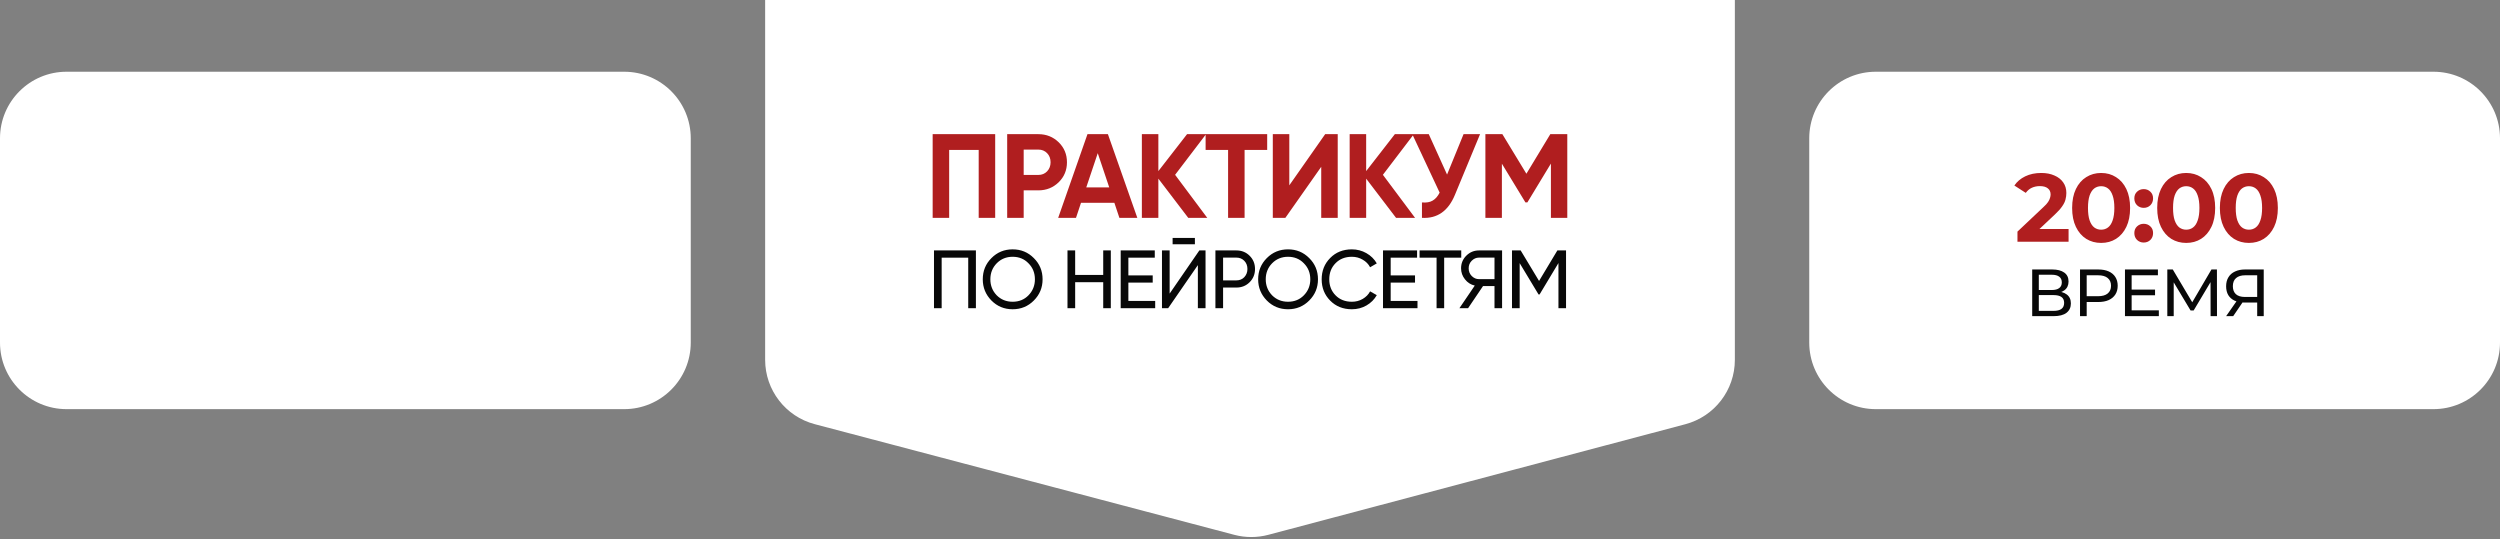
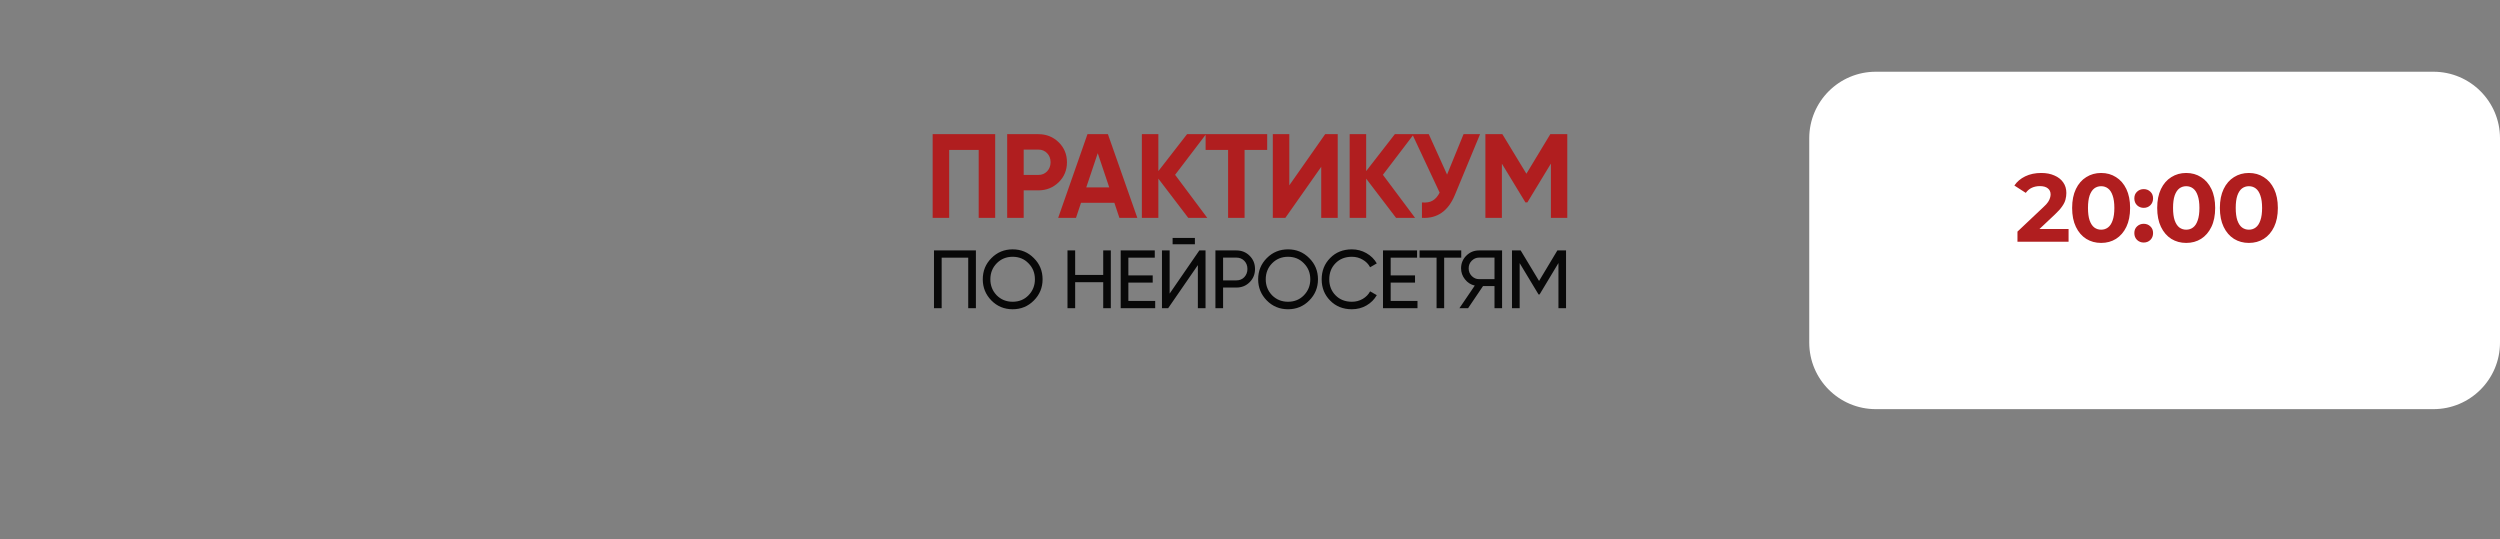
<svg xmlns="http://www.w3.org/2000/svg" width="941" height="203" viewBox="0 0 941 203" fill="none">
  <rect x="0" y="0" width="941" height="203" fill="#808080" stroke="none" />
-   <path d="M288 -78.947C288 -92.783 299.217 -104 313.053 -104H627.947C641.783 -104 653 -92.783 653 -78.947V135.46C653 146.823 645.352 156.763 634.369 159.676L477.404 201.302C473.207 202.415 468.792 202.418 464.593 201.31L306.664 159.657C295.664 156.756 288 146.809 288 135.433V-78.947Z" fill="white" />
-   <path d="M0 52.053C0 38.217 11.217 27 25.053 27H234.947C248.783 27 260 38.217 260 52.053V128.947C260 142.783 248.783 154 234.947 154H127.151H25.053C11.217 154 0 142.783 0 128.947V52.053Z" fill="white" />
  <path d="M681 52.053C681 38.217 692.217 27 706.053 27H915.947C929.783 27 941 38.217 941 52.053V128.947C941 142.783 929.783 154 915.947 154H808.151H706.053C692.217 154 681 142.783 681 128.947V52.053Z" fill="white" />
  <path d="M351.054 50.5H374.589V82H368.379V56.44H357.264V82H351.054V50.5ZM379.103 50.5H390.848C393.848 50.5 396.398 51.52 398.498 53.56C400.568 55.6 401.603 58.105 401.603 61.075C401.603 64.045 400.568 66.55 398.498 68.59C396.398 70.63 393.848 71.65 390.848 71.65H385.313V82H379.103V50.5ZM385.313 65.845H390.848C392.168 65.845 393.263 65.395 394.133 64.495C395.003 63.565 395.438 62.425 395.438 61.075C395.438 59.695 395.003 58.555 394.133 57.655C393.263 56.755 392.168 56.305 390.848 56.305H385.313V65.845ZM428.088 82H421.338L419.448 76.33H406.893L405.003 82H398.298L409.323 50.5H417.018L428.088 82ZM413.193 57.655L408.873 70.525H417.513L413.193 57.655ZM442.307 65.8L454.412 82H447.257L436.007 67.24V82H429.797V50.5H436.007V64.405L446.807 50.5H453.962L442.307 65.8ZM453.793 50.5H476.968V56.44H468.463V82H462.253V56.44H453.793V50.5ZM503.519 82H497.309V62.785L483.809 82H479.084V50.5H485.294V69.76L498.794 50.5H503.519V82ZM520.523 65.8L532.628 82H525.473L514.223 67.24V82H508.013V50.5H514.223V64.405L525.023 50.5H532.178L520.523 65.8ZM544.674 65.71L550.884 50.5H557.094L547.644 73.315C545.124 79.435 540.984 82.33 535.224 82V76.195C536.874 76.345 538.209 76.12 539.229 75.52C540.279 74.92 541.164 73.915 541.884 72.505L531.579 50.5H537.789L544.674 65.71ZM583.537 50.5H589.927V82H583.762V61.57L574.897 76.195H574.177L565.312 61.615V82H559.102V50.5H565.492L574.537 65.395L583.537 50.5Z" fill="#B01E1F" />
  <path d="M351.553 94.26H367.33V116H364.441V96.993H354.441V116H351.553V94.26ZM369.914 105.13C369.914 101.983 371.001 99.322 373.175 97.148C375.349 94.954 378.009 93.856 381.156 93.856C384.304 93.856 386.964 94.954 389.138 97.148C391.333 99.322 392.43 101.983 392.43 105.13C392.43 108.256 391.333 110.917 389.138 113.112C386.964 115.306 384.304 116.404 381.156 116.404C378.009 116.404 375.349 115.306 373.175 113.112C371.001 110.896 369.914 108.236 369.914 105.13ZM389.542 105.13C389.542 102.728 388.734 100.72 387.119 99.105C385.546 97.469 383.558 96.651 381.156 96.651C378.775 96.651 376.777 97.469 375.162 99.105C373.568 100.741 372.771 102.749 372.771 105.13C372.771 107.49 373.568 109.499 375.162 111.155C376.777 112.77 378.775 113.578 381.156 113.578C383.558 113.578 385.546 112.77 387.119 111.155C388.734 109.499 389.542 107.49 389.542 105.13ZM415.251 103.484V94.26H418.108V116H415.251V106.217H404.692V116H401.803V94.26H404.692V103.484H415.251ZM424.717 106.372V113.267H434.811V116H421.829V94.26H434.656V96.993H424.717V103.67H433.879V106.372H424.717ZM449.758 91.931H441.372V89.57H449.758V91.931ZM453.764 116H450.876V99.788L439.695 116H437.366V94.26H440.254V110.503L451.435 94.26H453.764V116ZM457.483 94.26H465.371C467.359 94.26 469.026 94.933 470.371 96.279C471.717 97.625 472.39 99.281 472.39 101.248C472.39 103.215 471.717 104.871 470.371 106.217C469.026 107.563 467.359 108.236 465.371 108.236H460.371V116H457.483V94.26ZM460.371 105.534H465.371C466.593 105.534 467.587 105.13 468.353 104.323C469.139 103.474 469.533 102.449 469.533 101.248C469.533 100.006 469.139 98.981 468.353 98.173C467.566 97.366 466.572 96.962 465.371 96.962H460.371V105.534ZM473.569 105.13C473.569 101.983 474.656 99.322 476.83 97.148C479.004 94.954 481.665 93.856 484.812 93.856C487.959 93.856 490.619 94.954 492.793 97.148C494.988 99.322 496.085 101.983 496.085 105.13C496.085 108.256 494.988 110.917 492.793 113.112C490.619 115.306 487.959 116.404 484.812 116.404C481.665 116.404 479.004 115.306 476.83 113.112C474.656 110.896 473.569 108.236 473.569 105.13ZM493.197 105.13C493.197 102.728 492.39 100.72 490.775 99.105C489.201 97.469 487.213 96.651 484.812 96.651C482.431 96.651 480.433 97.469 478.818 99.105C477.223 100.741 476.426 102.749 476.426 105.13C476.426 107.49 477.223 109.499 478.818 111.155C480.433 112.77 482.431 113.578 484.812 113.578C487.213 113.578 489.201 112.77 490.775 111.155C492.39 109.499 493.197 107.49 493.197 105.13ZM508.844 116.404C505.531 116.404 502.808 115.317 500.676 113.143C498.543 110.989 497.477 108.319 497.477 105.13C497.477 101.942 498.543 99.271 500.676 97.117C502.808 94.943 505.531 93.856 508.844 93.856C510.811 93.856 512.633 94.332 514.31 95.285C515.987 96.237 517.291 97.521 518.223 99.136L515.707 100.596C515.086 99.395 514.155 98.442 512.912 97.739C511.691 97.014 510.335 96.651 508.844 96.651C506.318 96.651 504.268 97.459 502.695 99.074C501.121 100.668 500.334 102.687 500.334 105.13C500.334 107.552 501.121 109.561 502.695 111.155C504.268 112.77 506.318 113.578 508.844 113.578C510.335 113.578 511.691 113.226 512.912 112.522C514.155 111.797 515.086 110.845 515.707 109.664L518.223 111.093C517.312 112.708 516.018 114.002 514.341 114.975C512.685 115.928 510.852 116.404 508.844 116.404ZM523.451 106.372V113.267H533.544V116H520.562V94.26H533.389V96.993H523.451V103.67H532.613V106.372H523.451ZM534.329 94.26H550.013V96.993H543.584V116H540.727V96.993H534.329V94.26ZM556.689 94.26H565.385V116H562.528V107.677H558.211L552.589 116H549.328L555.105 107.49C553.614 107.159 552.382 106.372 551.409 105.13C550.436 103.908 549.949 102.532 549.949 100.999C549.949 99.136 550.602 97.552 551.906 96.248C553.231 94.923 554.825 94.26 556.689 94.26ZM556.689 105.068H562.528V96.962H556.689C555.654 96.962 554.743 97.355 553.956 98.142C553.19 98.908 552.807 99.861 552.807 100.999C552.807 102.138 553.19 103.101 553.956 103.888C554.743 104.675 555.654 105.068 556.689 105.068ZM586.196 94.26H589.457V116H586.6V99.012L579.488 110.845H579.115L572.003 99.043V116H569.115V94.26H572.376L579.301 105.751L586.196 94.26Z" fill="#080808" />
  <path d="M759.373 91V87.181L769.192 77.908C769.968 77.205 770.538 76.574 770.902 76.017C771.265 75.459 771.508 74.95 771.629 74.489C771.775 74.029 771.847 73.604 771.847 73.216C771.847 72.198 771.496 71.422 770.793 70.889C770.114 70.331 769.108 70.052 767.774 70.052C766.707 70.052 765.713 70.258 764.792 70.671C763.895 71.083 763.131 71.725 762.501 72.598L758.209 69.834C759.179 68.379 760.537 67.228 762.283 66.379C764.028 65.531 766.041 65.106 768.32 65.106C770.211 65.106 771.859 65.422 773.266 66.052C774.696 66.658 775.799 67.519 776.575 68.634C777.375 69.749 777.775 71.083 777.775 72.635C777.775 73.459 777.666 74.283 777.448 75.108C777.254 75.908 776.842 76.756 776.211 77.653C775.605 78.55 774.708 79.556 773.52 80.672L765.374 88.345L764.246 86.2H778.612V91H759.373ZM790.862 91.436C788.777 91.436 786.91 90.927 785.261 89.909C783.612 88.866 782.315 87.363 781.37 85.399C780.424 83.436 779.951 81.06 779.951 78.271C779.951 75.483 780.424 73.107 781.37 71.143C782.315 69.18 783.612 67.689 785.261 66.67C786.91 65.628 788.777 65.106 790.862 65.106C792.971 65.106 794.838 65.628 796.462 66.67C798.111 67.689 799.408 69.18 800.354 71.143C801.299 73.107 801.772 75.483 801.772 78.271C801.772 81.06 801.299 83.436 800.354 85.399C799.408 87.363 798.111 88.866 796.462 89.909C794.838 90.927 792.971 91.436 790.862 91.436ZM790.862 86.454C791.856 86.454 792.716 86.175 793.444 85.618C794.195 85.06 794.777 84.175 795.189 82.963C795.626 81.751 795.844 80.187 795.844 78.271C795.844 76.356 795.626 74.792 795.189 73.58C794.777 72.368 794.195 71.483 793.444 70.925C792.716 70.368 791.856 70.089 790.862 70.089C789.892 70.089 789.031 70.368 788.28 70.925C787.552 71.483 786.97 72.368 786.534 73.58C786.122 74.792 785.916 76.356 785.916 78.271C785.916 80.187 786.122 81.751 786.534 82.963C786.97 84.175 787.552 85.06 788.28 85.618C789.031 86.175 789.892 86.454 790.862 86.454ZM806.889 78.235C805.919 78.235 805.083 77.908 804.38 77.253C803.701 76.574 803.362 75.714 803.362 74.671C803.362 73.629 803.701 72.792 804.38 72.162C805.083 71.507 805.919 71.18 806.889 71.18C807.883 71.18 808.72 71.507 809.399 72.162C810.077 72.792 810.417 73.629 810.417 74.671C810.417 75.714 810.077 76.574 809.399 77.253C808.72 77.908 807.883 78.235 806.889 78.235ZM806.889 91.291C805.919 91.291 805.083 90.964 804.38 90.309C803.701 89.63 803.362 88.769 803.362 87.727C803.362 86.684 803.701 85.848 804.38 85.218C805.083 84.563 805.919 84.236 806.889 84.236C807.883 84.236 808.72 84.563 809.399 85.218C810.077 85.848 810.417 86.684 810.417 87.727C810.417 88.769 810.077 89.63 809.399 90.309C808.72 90.964 807.883 91.291 806.889 91.291ZM822.881 91.436C820.796 91.436 818.929 90.927 817.28 89.909C815.631 88.866 814.334 87.363 813.389 85.399C812.443 83.436 811.97 81.06 811.97 78.271C811.97 75.483 812.443 73.107 813.389 71.143C814.334 69.18 815.631 67.689 817.28 66.67C818.929 65.628 820.796 65.106 822.881 65.106C824.99 65.106 826.857 65.628 828.481 66.67C830.13 67.689 831.427 69.18 832.372 71.143C833.318 73.107 833.791 75.483 833.791 78.271C833.791 81.06 833.318 83.436 832.372 85.399C831.427 87.363 830.13 88.866 828.481 89.909C826.857 90.927 824.99 91.436 822.881 91.436ZM822.881 86.454C823.875 86.454 824.735 86.175 825.463 85.618C826.214 85.06 826.796 84.175 827.208 82.963C827.645 81.751 827.863 80.187 827.863 78.271C827.863 76.356 827.645 74.792 827.208 73.58C826.796 72.368 826.214 71.483 825.463 70.925C824.735 70.368 823.875 70.089 822.881 70.089C821.911 70.089 821.05 70.368 820.298 70.925C819.571 71.483 818.989 72.368 818.553 73.58C818.141 74.792 817.935 76.356 817.935 78.271C817.935 80.187 818.141 81.751 818.553 82.963C818.989 84.175 819.571 85.06 820.298 85.618C821.05 86.175 821.911 86.454 822.881 86.454ZM846.472 91.436C844.387 91.436 842.521 90.927 840.872 89.909C839.223 88.866 837.926 87.363 836.981 85.399C836.035 83.436 835.562 81.06 835.562 78.271C835.562 75.483 836.035 73.107 836.981 71.143C837.926 69.18 839.223 67.689 840.872 66.67C842.521 65.628 844.387 65.106 846.472 65.106C848.582 65.106 850.449 65.628 852.073 66.67C853.722 67.689 855.019 69.18 855.964 71.143C856.91 73.107 857.383 75.483 857.383 78.271C857.383 81.06 856.91 83.436 855.964 85.399C855.019 87.363 853.722 88.866 852.073 89.909C850.449 90.927 848.582 91.436 846.472 91.436ZM846.472 86.454C847.467 86.454 848.327 86.175 849.055 85.618C849.806 85.06 850.388 84.175 850.8 82.963C851.237 81.751 851.455 80.187 851.455 78.271C851.455 76.356 851.237 74.792 850.8 73.58C850.388 72.368 849.806 71.483 849.055 70.925C848.327 70.368 847.467 70.089 846.472 70.089C845.503 70.089 844.642 70.368 843.89 70.925C843.163 71.483 842.581 72.368 842.145 73.58C841.733 74.792 841.527 76.356 841.527 78.271C841.527 80.187 841.733 81.751 842.145 82.963C842.581 84.175 843.163 85.06 843.89 85.618C844.642 86.175 845.503 86.454 846.472 86.454Z" fill="#B01E1F" />
-   <path d="M764.921 119V101.431H772.476C774.383 101.431 775.881 101.815 776.969 102.585C778.056 103.355 778.6 104.476 778.6 105.948C778.6 107.387 778.081 108.492 777.044 109.262C776.006 110.014 774.643 110.391 772.953 110.391L773.405 109.638C775.362 109.638 776.86 110.031 777.897 110.818C778.951 111.587 779.479 112.717 779.479 114.206C779.479 115.712 778.926 116.892 777.822 117.745C776.734 118.582 775.111 119 772.953 119H764.921ZM767.406 117.017H772.903C774.241 117.017 775.245 116.775 775.914 116.289C776.6 115.787 776.943 115.026 776.943 114.005C776.943 112.985 776.6 112.24 775.914 111.771C775.245 111.303 774.241 111.069 772.903 111.069H767.406V117.017ZM767.406 109.161H772.3C773.522 109.161 774.45 108.919 775.086 108.433C775.739 107.948 776.065 107.237 776.065 106.3C776.065 105.346 775.739 104.627 775.086 104.141C774.45 103.656 773.522 103.413 772.3 103.413H767.406V109.161ZM782.919 119V101.431H789.771C791.31 101.431 792.624 101.673 793.711 102.158C794.799 102.644 795.636 103.346 796.221 104.267C796.807 105.187 797.1 106.283 797.1 107.555C797.1 108.826 796.807 109.922 796.221 110.843C795.636 111.746 794.799 112.449 793.711 112.951C792.624 113.436 791.31 113.679 789.771 113.679H784.299L785.429 112.499V119H782.919ZM785.429 112.75L784.299 111.495H789.696C791.302 111.495 792.515 111.152 793.335 110.466C794.172 109.78 794.59 108.81 794.59 107.555C794.59 106.3 794.172 105.329 793.335 104.643C792.515 103.957 791.302 103.614 789.696 103.614H784.299L785.429 102.359V112.75ZM802.122 109.011H811.158V111.144H802.122V109.011ZM802.348 116.816H812.589V119H799.838V101.431H812.237V103.614H802.348V116.816ZM815.777 119V101.431H817.835L825.716 114.708H824.612L832.393 101.431H834.451L834.476 119H832.067L832.041 105.221H832.619L825.691 116.867H824.537L817.559 105.221H818.187V119H815.777ZM849.608 119V113.277L850.261 113.88H844.764C843.342 113.88 842.112 113.637 841.074 113.152C840.054 112.667 839.267 111.972 838.715 111.069C838.18 110.148 837.912 109.044 837.912 107.756C837.912 106.417 838.205 105.279 838.79 104.342C839.376 103.388 840.204 102.669 841.275 102.184C842.346 101.682 843.593 101.431 845.015 101.431H852.068V119H849.608ZM837.912 119L842.254 112.775H844.814L840.572 119H837.912ZM849.608 112.474V102.886L850.261 103.614H845.115C843.609 103.614 842.455 103.966 841.652 104.668C840.849 105.354 840.447 106.375 840.447 107.73C840.447 109.019 840.823 110.014 841.576 110.717C842.346 111.42 843.476 111.771 844.965 111.771H850.261L849.608 112.474Z" fill="#080808" />
</svg>